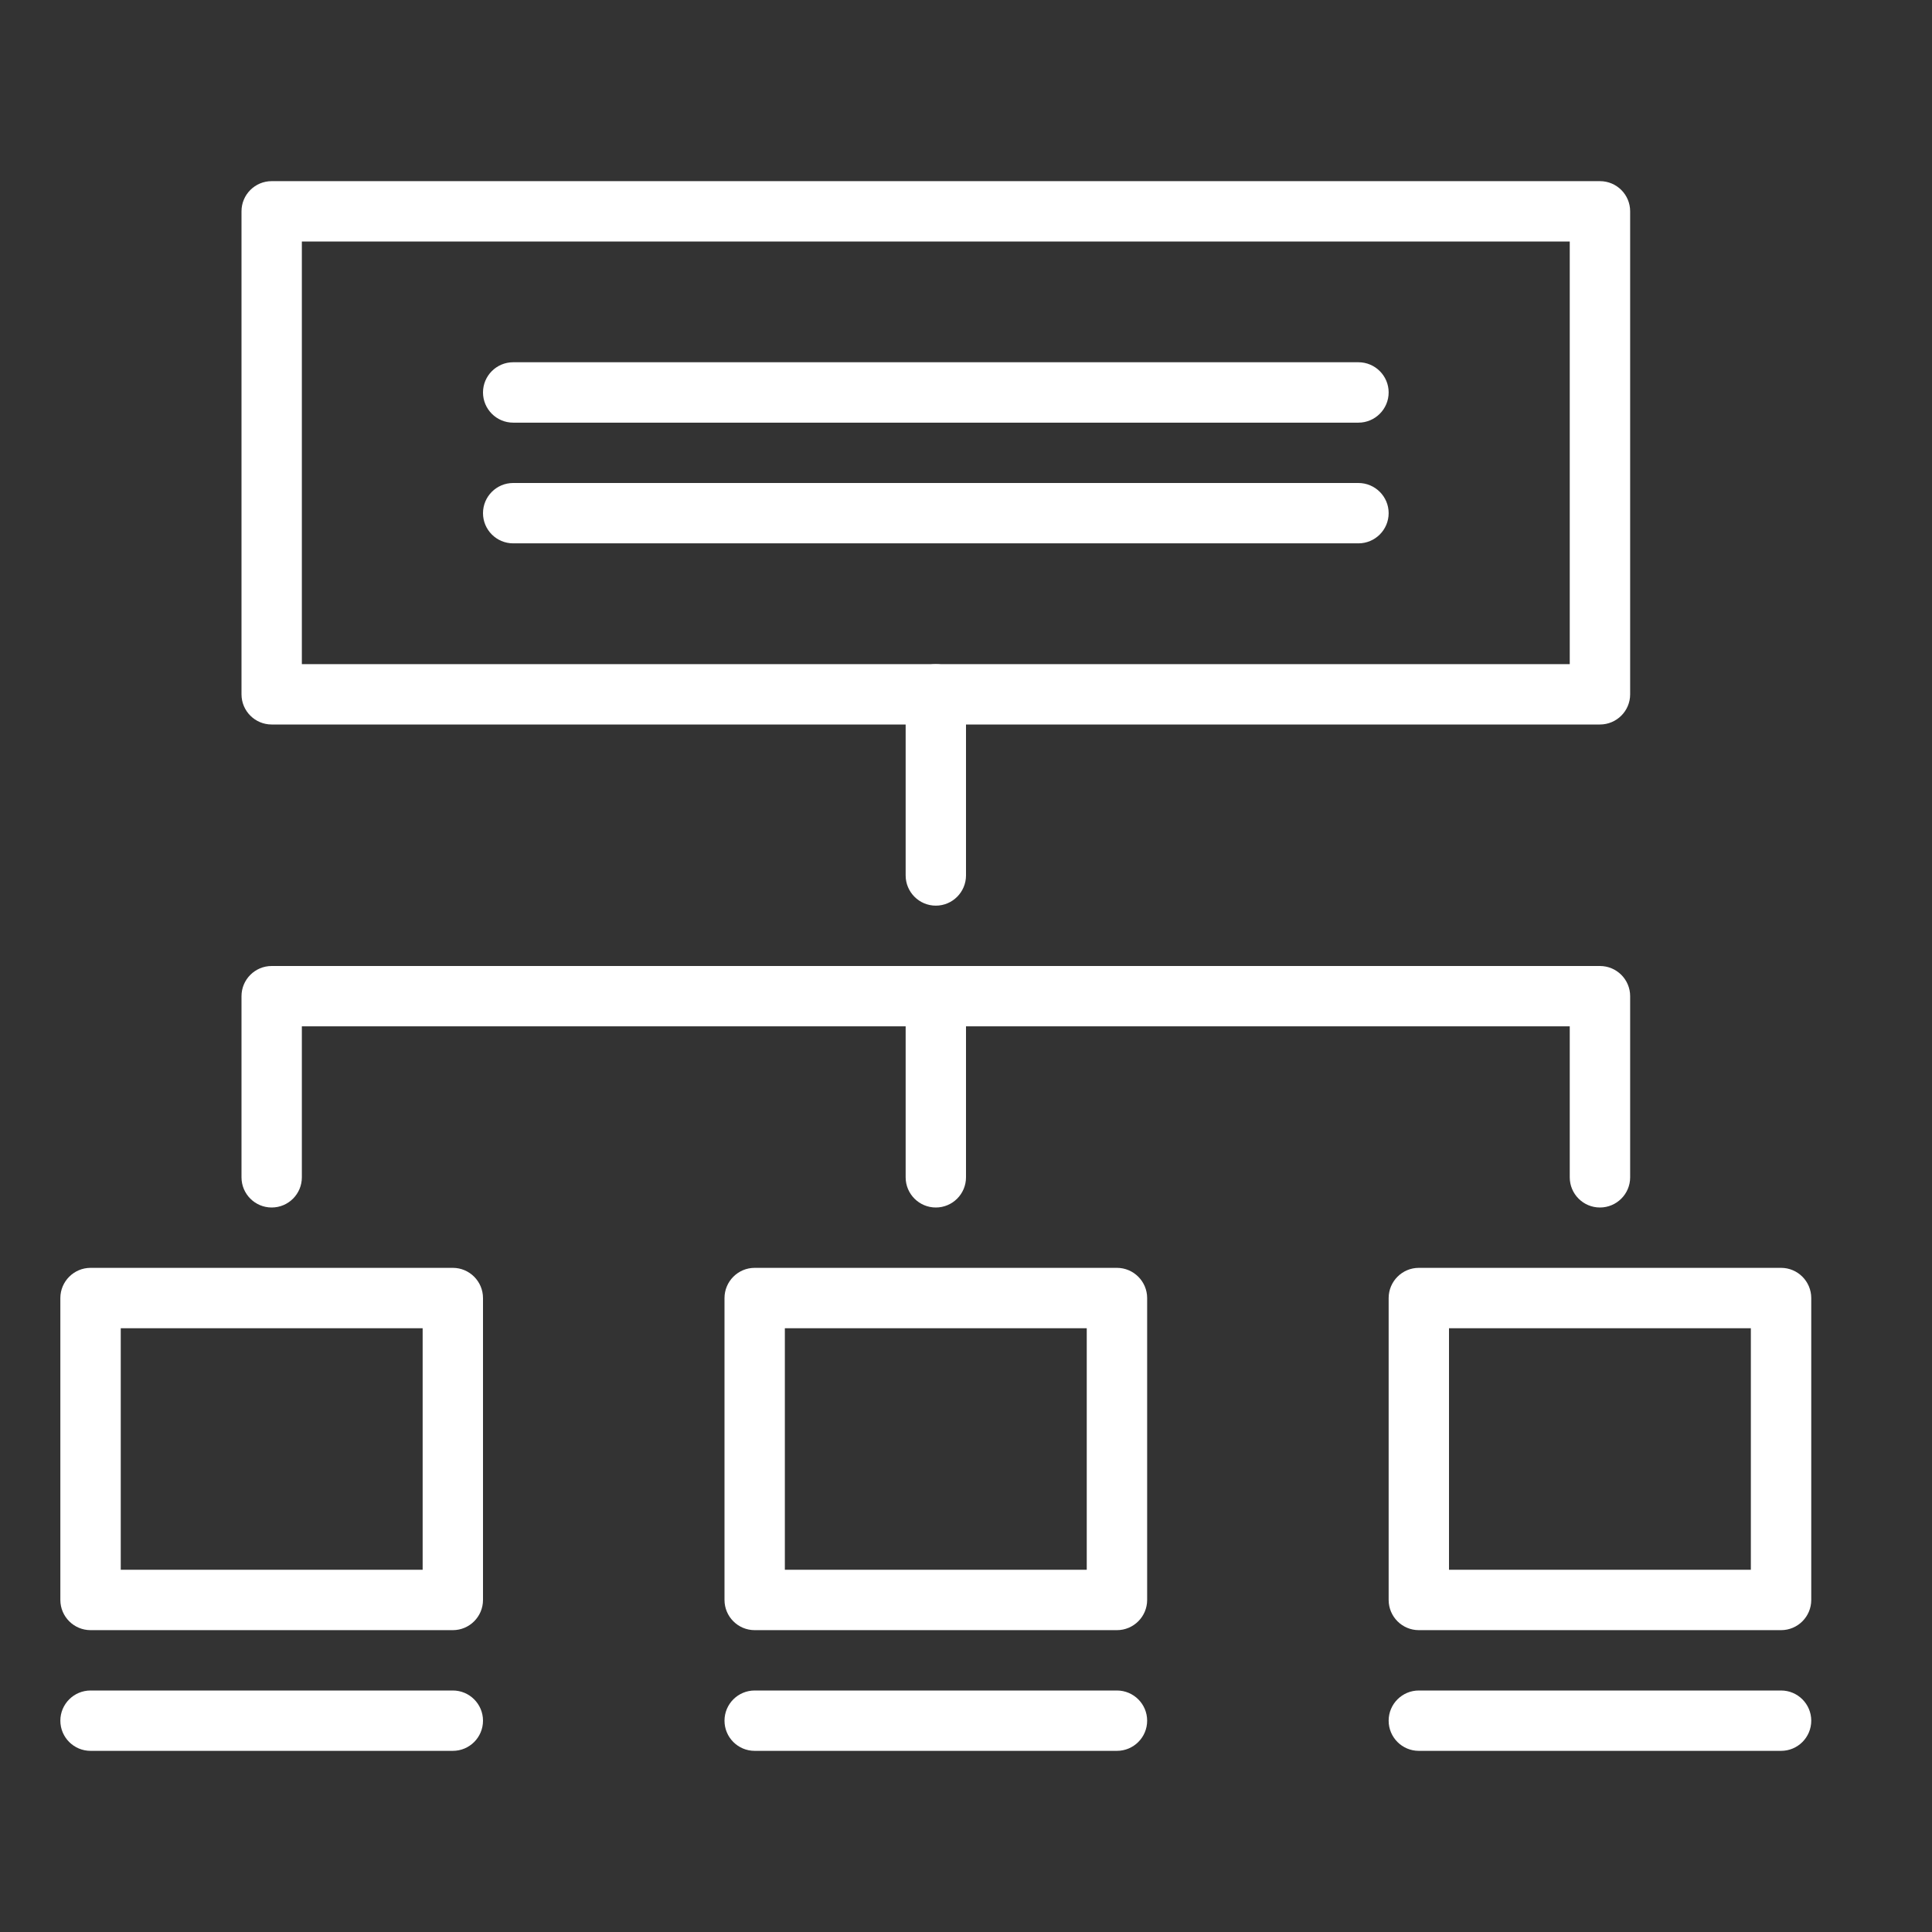
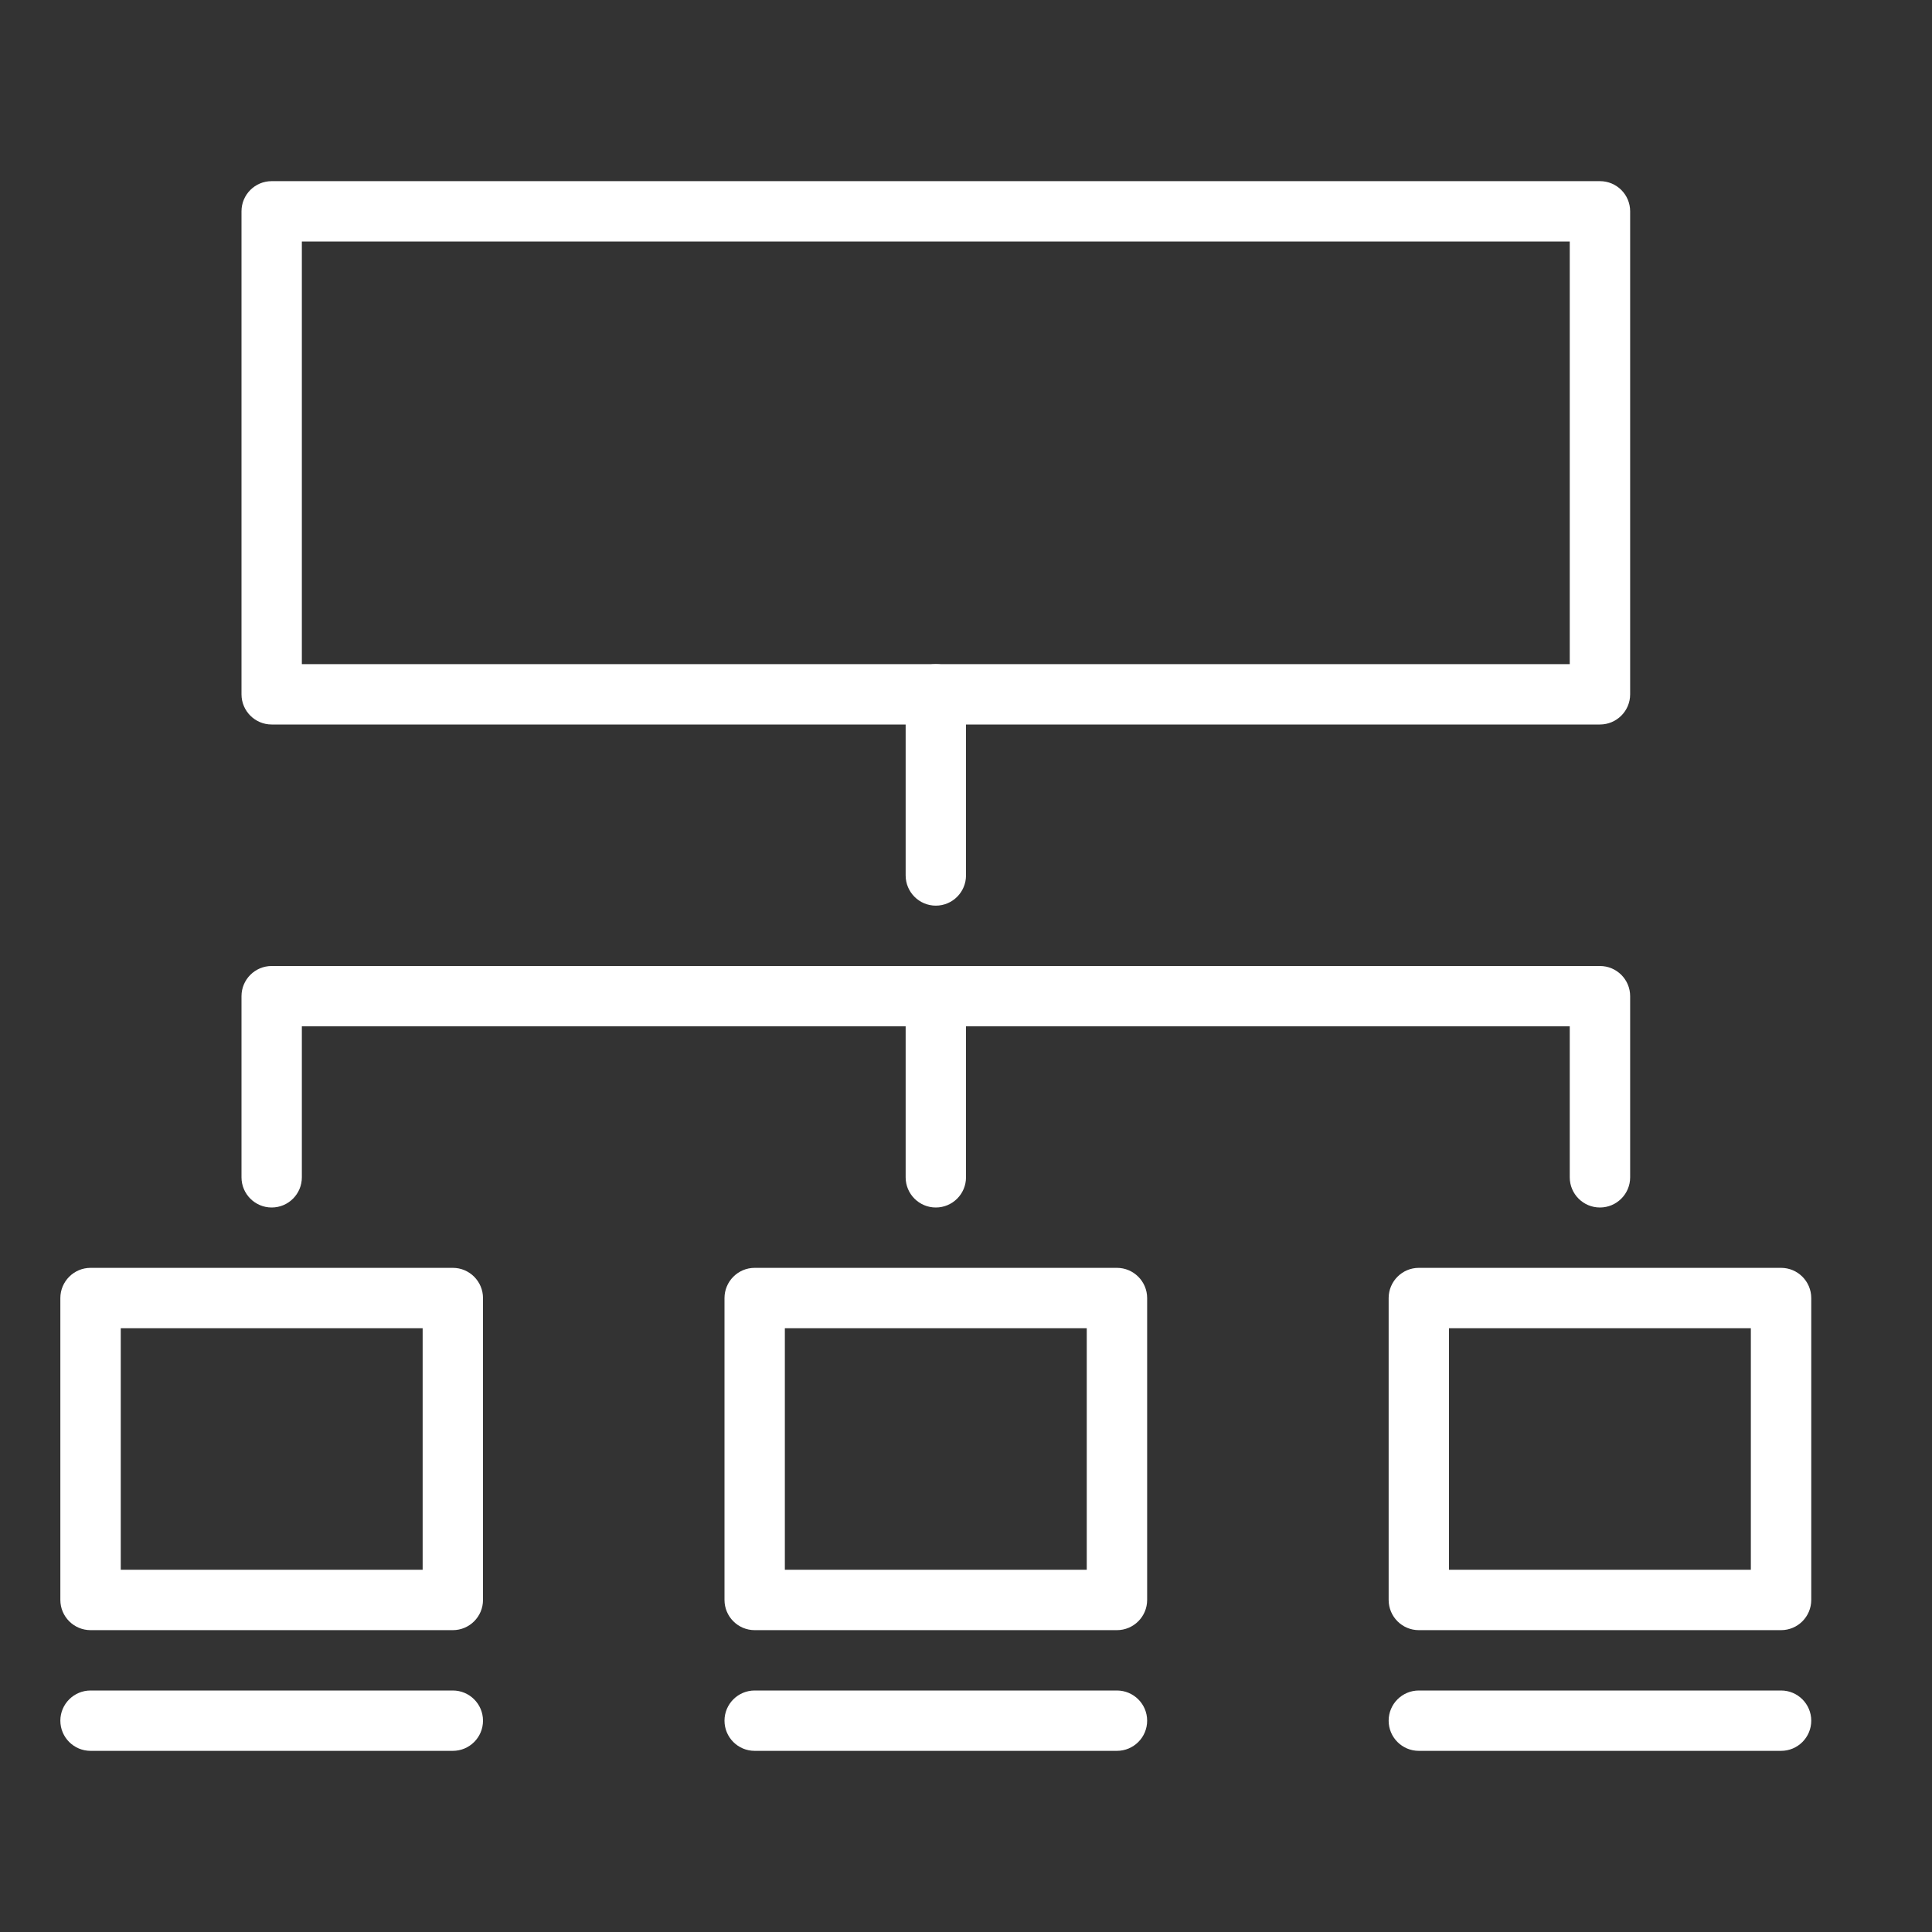
<svg xmlns="http://www.w3.org/2000/svg" width="42" height="42" viewBox="0 0 42 42" fill="none">
  <rect x="0" y="0" width="42" height="42" fill="#333333" stroke="none" />
  <g id="algorithm-2 1">
    <path id="Vector" d="M38.719 35.438H30.844C30.482 35.438 30.188 35.144 30.188 34.781V28.219C30.188 27.857 30.482 27.562 30.844 27.562H38.719C39.081 27.562 39.375 27.857 39.375 28.219V34.781C39.375 35.144 39.081 35.438 38.719 35.438ZM31.5 34.125H38.062V28.875H31.5V34.125ZM24.281 35.438H16.406C16.044 35.438 15.75 35.144 15.75 34.781V28.219C15.75 27.857 16.044 27.562 16.406 27.562H24.281C24.643 27.562 24.938 27.857 24.938 28.219V34.781C24.938 35.144 24.643 35.438 24.281 35.438ZM17.062 34.125H23.625V28.875H17.062V34.125ZM38.719 38.062H30.844C30.482 38.062 30.188 37.769 30.188 37.406C30.188 37.044 30.482 36.75 30.844 36.75H38.719C39.081 36.75 39.375 37.044 39.375 37.406C39.375 37.769 39.081 38.062 38.719 38.062ZM24.281 38.062H16.406C16.044 38.062 15.75 37.769 15.75 37.406C15.75 37.044 16.044 36.75 16.406 36.75H24.281C24.643 36.75 24.938 37.044 24.938 37.406C24.938 37.769 24.643 38.062 24.281 38.062ZM9.844 38.062H1.969C1.607 38.062 1.312 37.769 1.312 37.406C1.312 37.044 1.607 36.75 1.969 36.75H9.844C10.206 36.75 10.5 37.044 10.5 37.406C10.5 37.769 10.206 38.062 9.844 38.062ZM9.844 35.438H1.969C1.607 35.438 1.312 35.144 1.312 34.781V28.219C1.312 27.857 1.607 27.562 1.969 27.562H9.844C10.206 27.562 10.5 27.857 10.5 28.219V34.781C10.5 35.144 10.206 35.438 9.844 35.438ZM2.625 34.125H9.188V28.875H2.625V34.125ZM34.781 15.75H5.906C5.544 15.75 5.25 15.456 5.25 15.094V4.594C5.25 4.231 5.544 3.938 5.906 3.938H34.781C35.144 3.938 35.438 4.231 35.438 4.594V15.094C35.438 15.456 35.144 15.75 34.781 15.75ZM6.562 14.438H34.125V5.25H6.562V14.438Z" fill="white" />
    <path id="Vector_2" d="M20.344 19.688C19.982 19.688 19.688 19.393 19.688 19.031V15.094C19.688 14.732 19.982 14.438 20.344 14.438C20.706 14.438 21 14.732 21 15.094V19.031C21 19.393 20.706 19.688 20.344 19.688ZM20.344 26.25C19.982 26.25 19.688 25.956 19.688 25.594V21.656C19.688 21.294 19.982 21 20.344 21C20.706 21 21 21.294 21 21.656V25.594C21 25.956 20.706 26.25 20.344 26.25Z" fill="white" />
    <path id="Vector_3" d="M34.781 26.25C34.419 26.25 34.125 25.956 34.125 25.594V22.312H6.562V25.594C6.562 25.956 6.269 26.25 5.906 26.25C5.544 26.25 5.25 25.956 5.25 25.594V21.656C5.25 21.294 5.544 21 5.906 21H34.781C35.144 21 35.438 21.294 35.438 21.656V25.594C35.438 25.956 35.144 26.25 34.781 26.25Z" fill="white" />
    <g id="Group">
-       <path id="Vector_4" d="M29.531 11.812H11.156C10.794 11.812 10.5 11.518 10.5 11.156C10.5 10.794 10.794 10.5 11.156 10.5H29.531C29.893 10.5 30.188 10.794 30.188 11.156C30.188 11.518 29.893 11.812 29.531 11.812Z" fill="white" />
-     </g>
+       </g>
    <g id="Group_2">
-       <path id="Vector_5" d="M29.531 9.188H11.156C10.794 9.188 10.5 8.893 10.5 8.531C10.5 8.169 10.794 7.875 11.156 7.875H29.531C29.893 7.875 30.188 8.169 30.188 8.531C30.188 8.893 29.893 9.188 29.531 9.188Z" fill="white" />
-     </g>
+       </g>
  </g>
</svg>